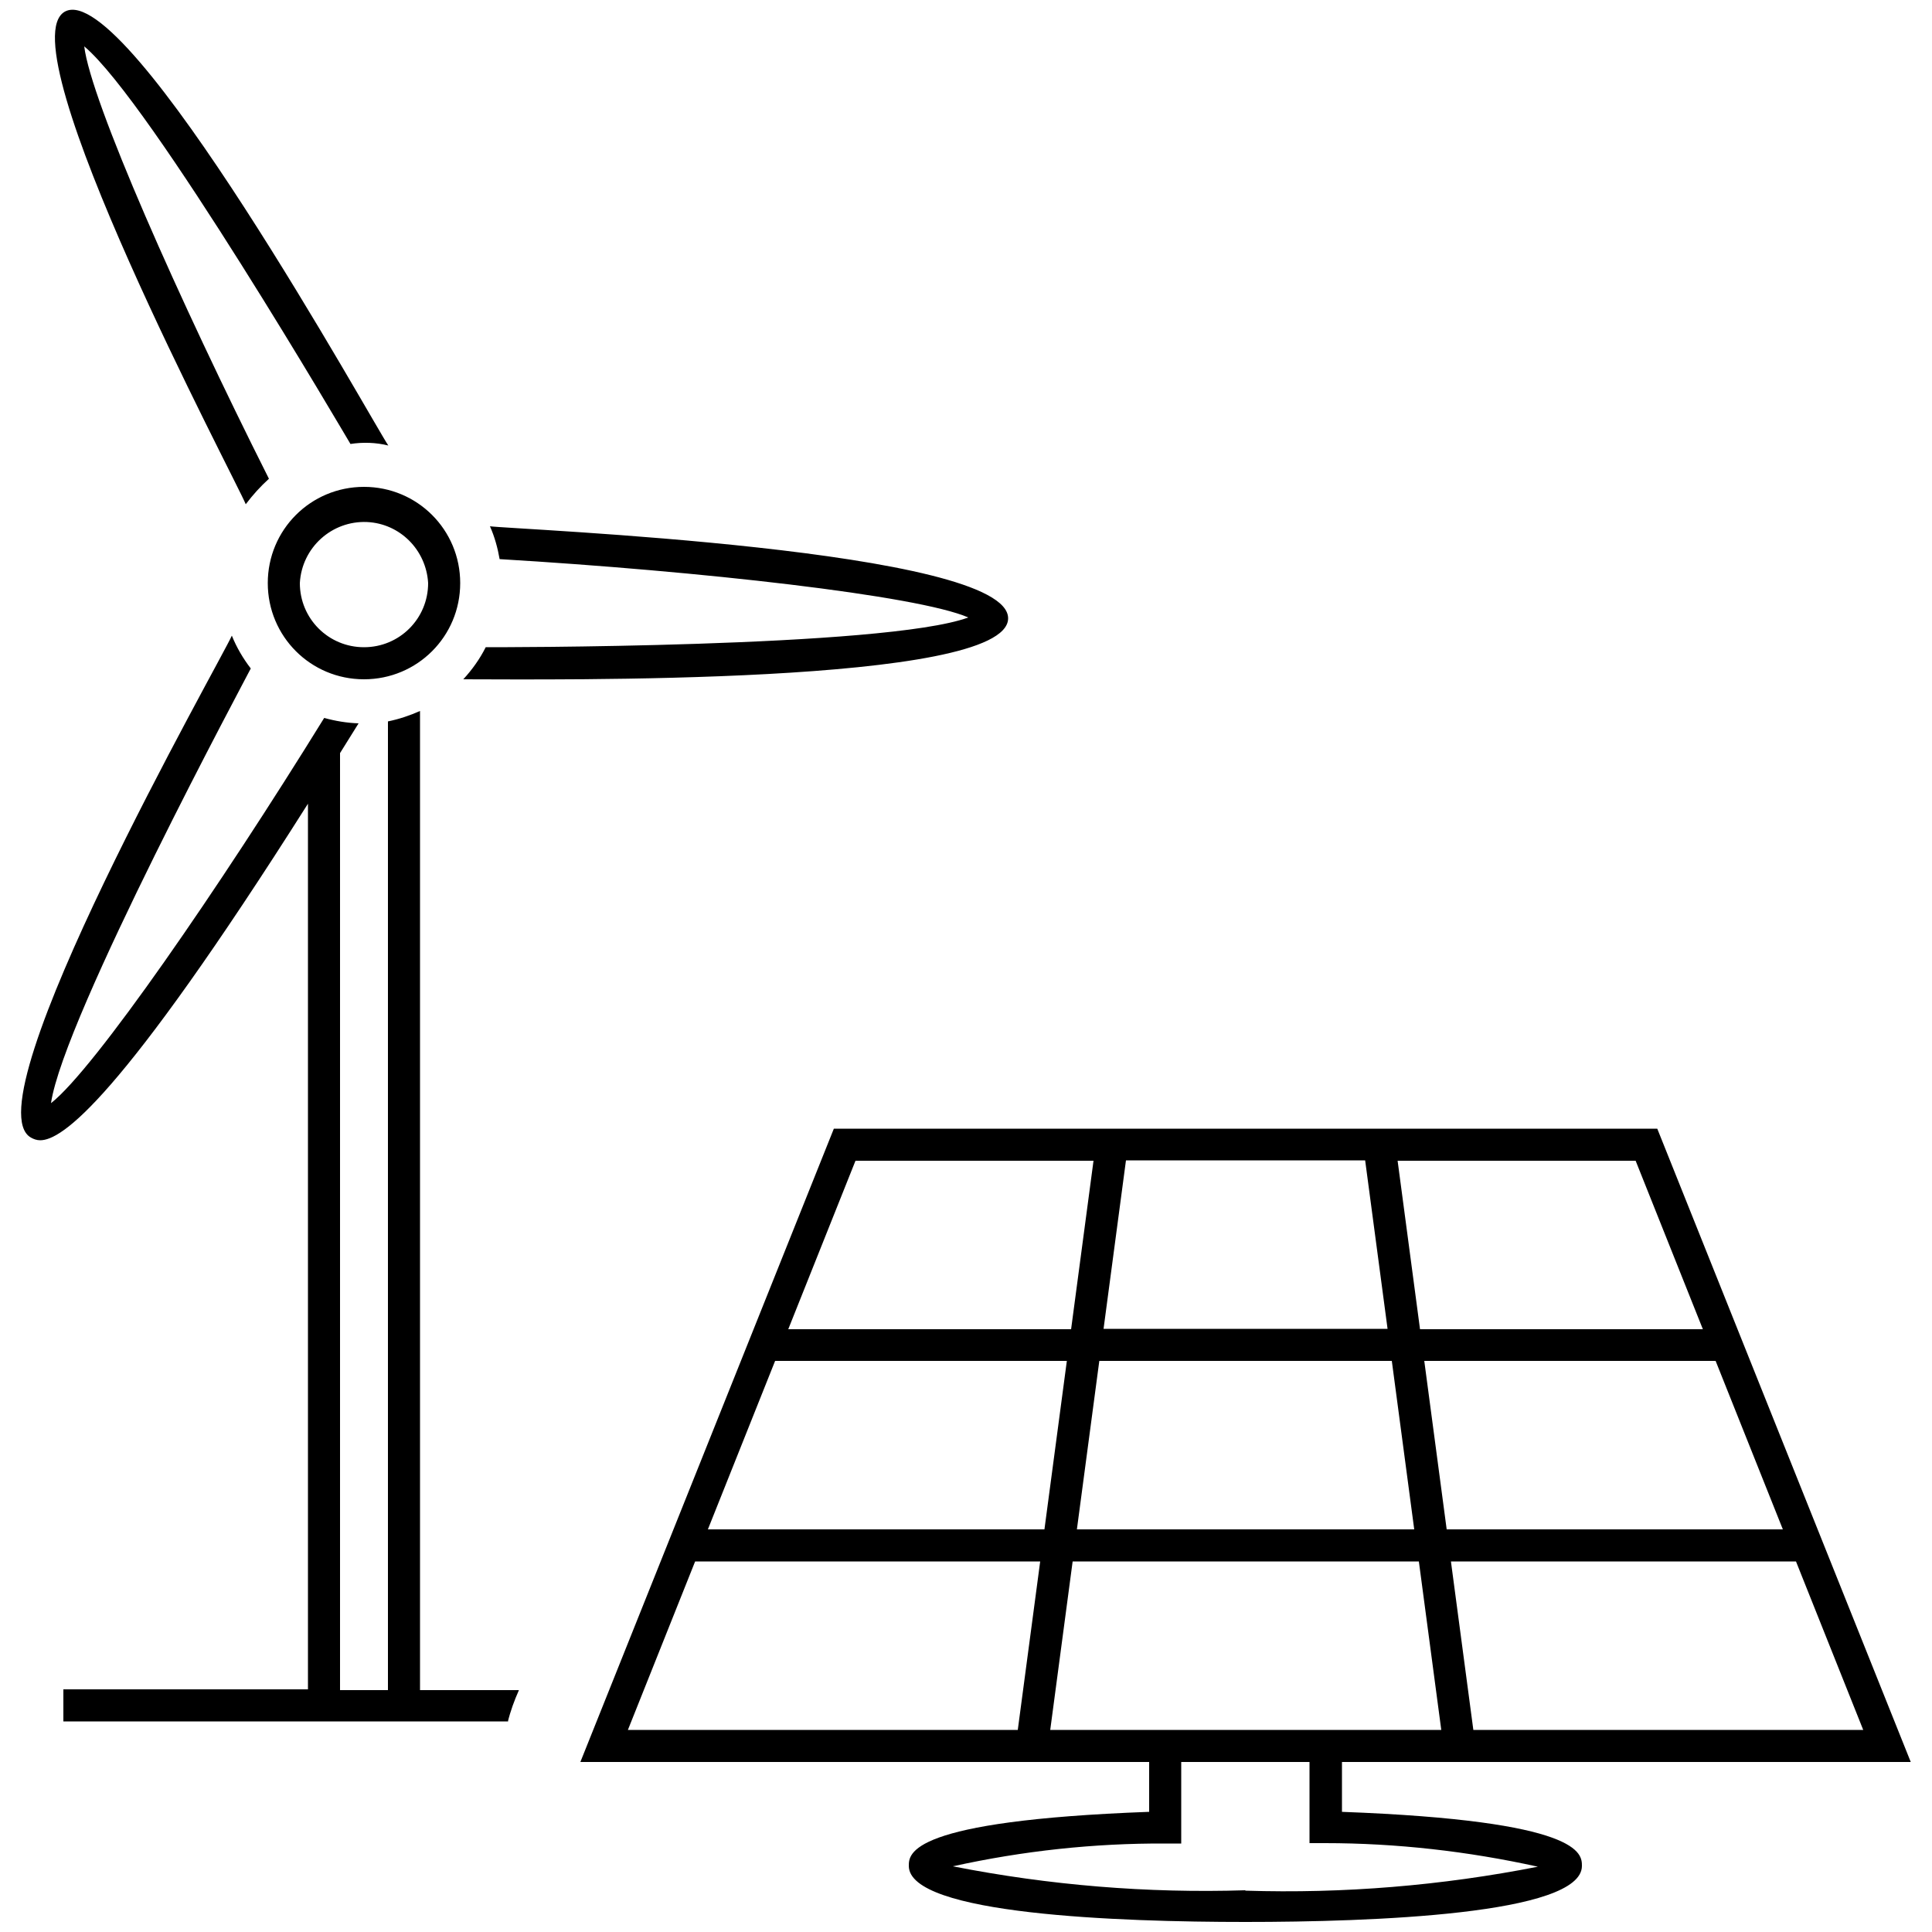
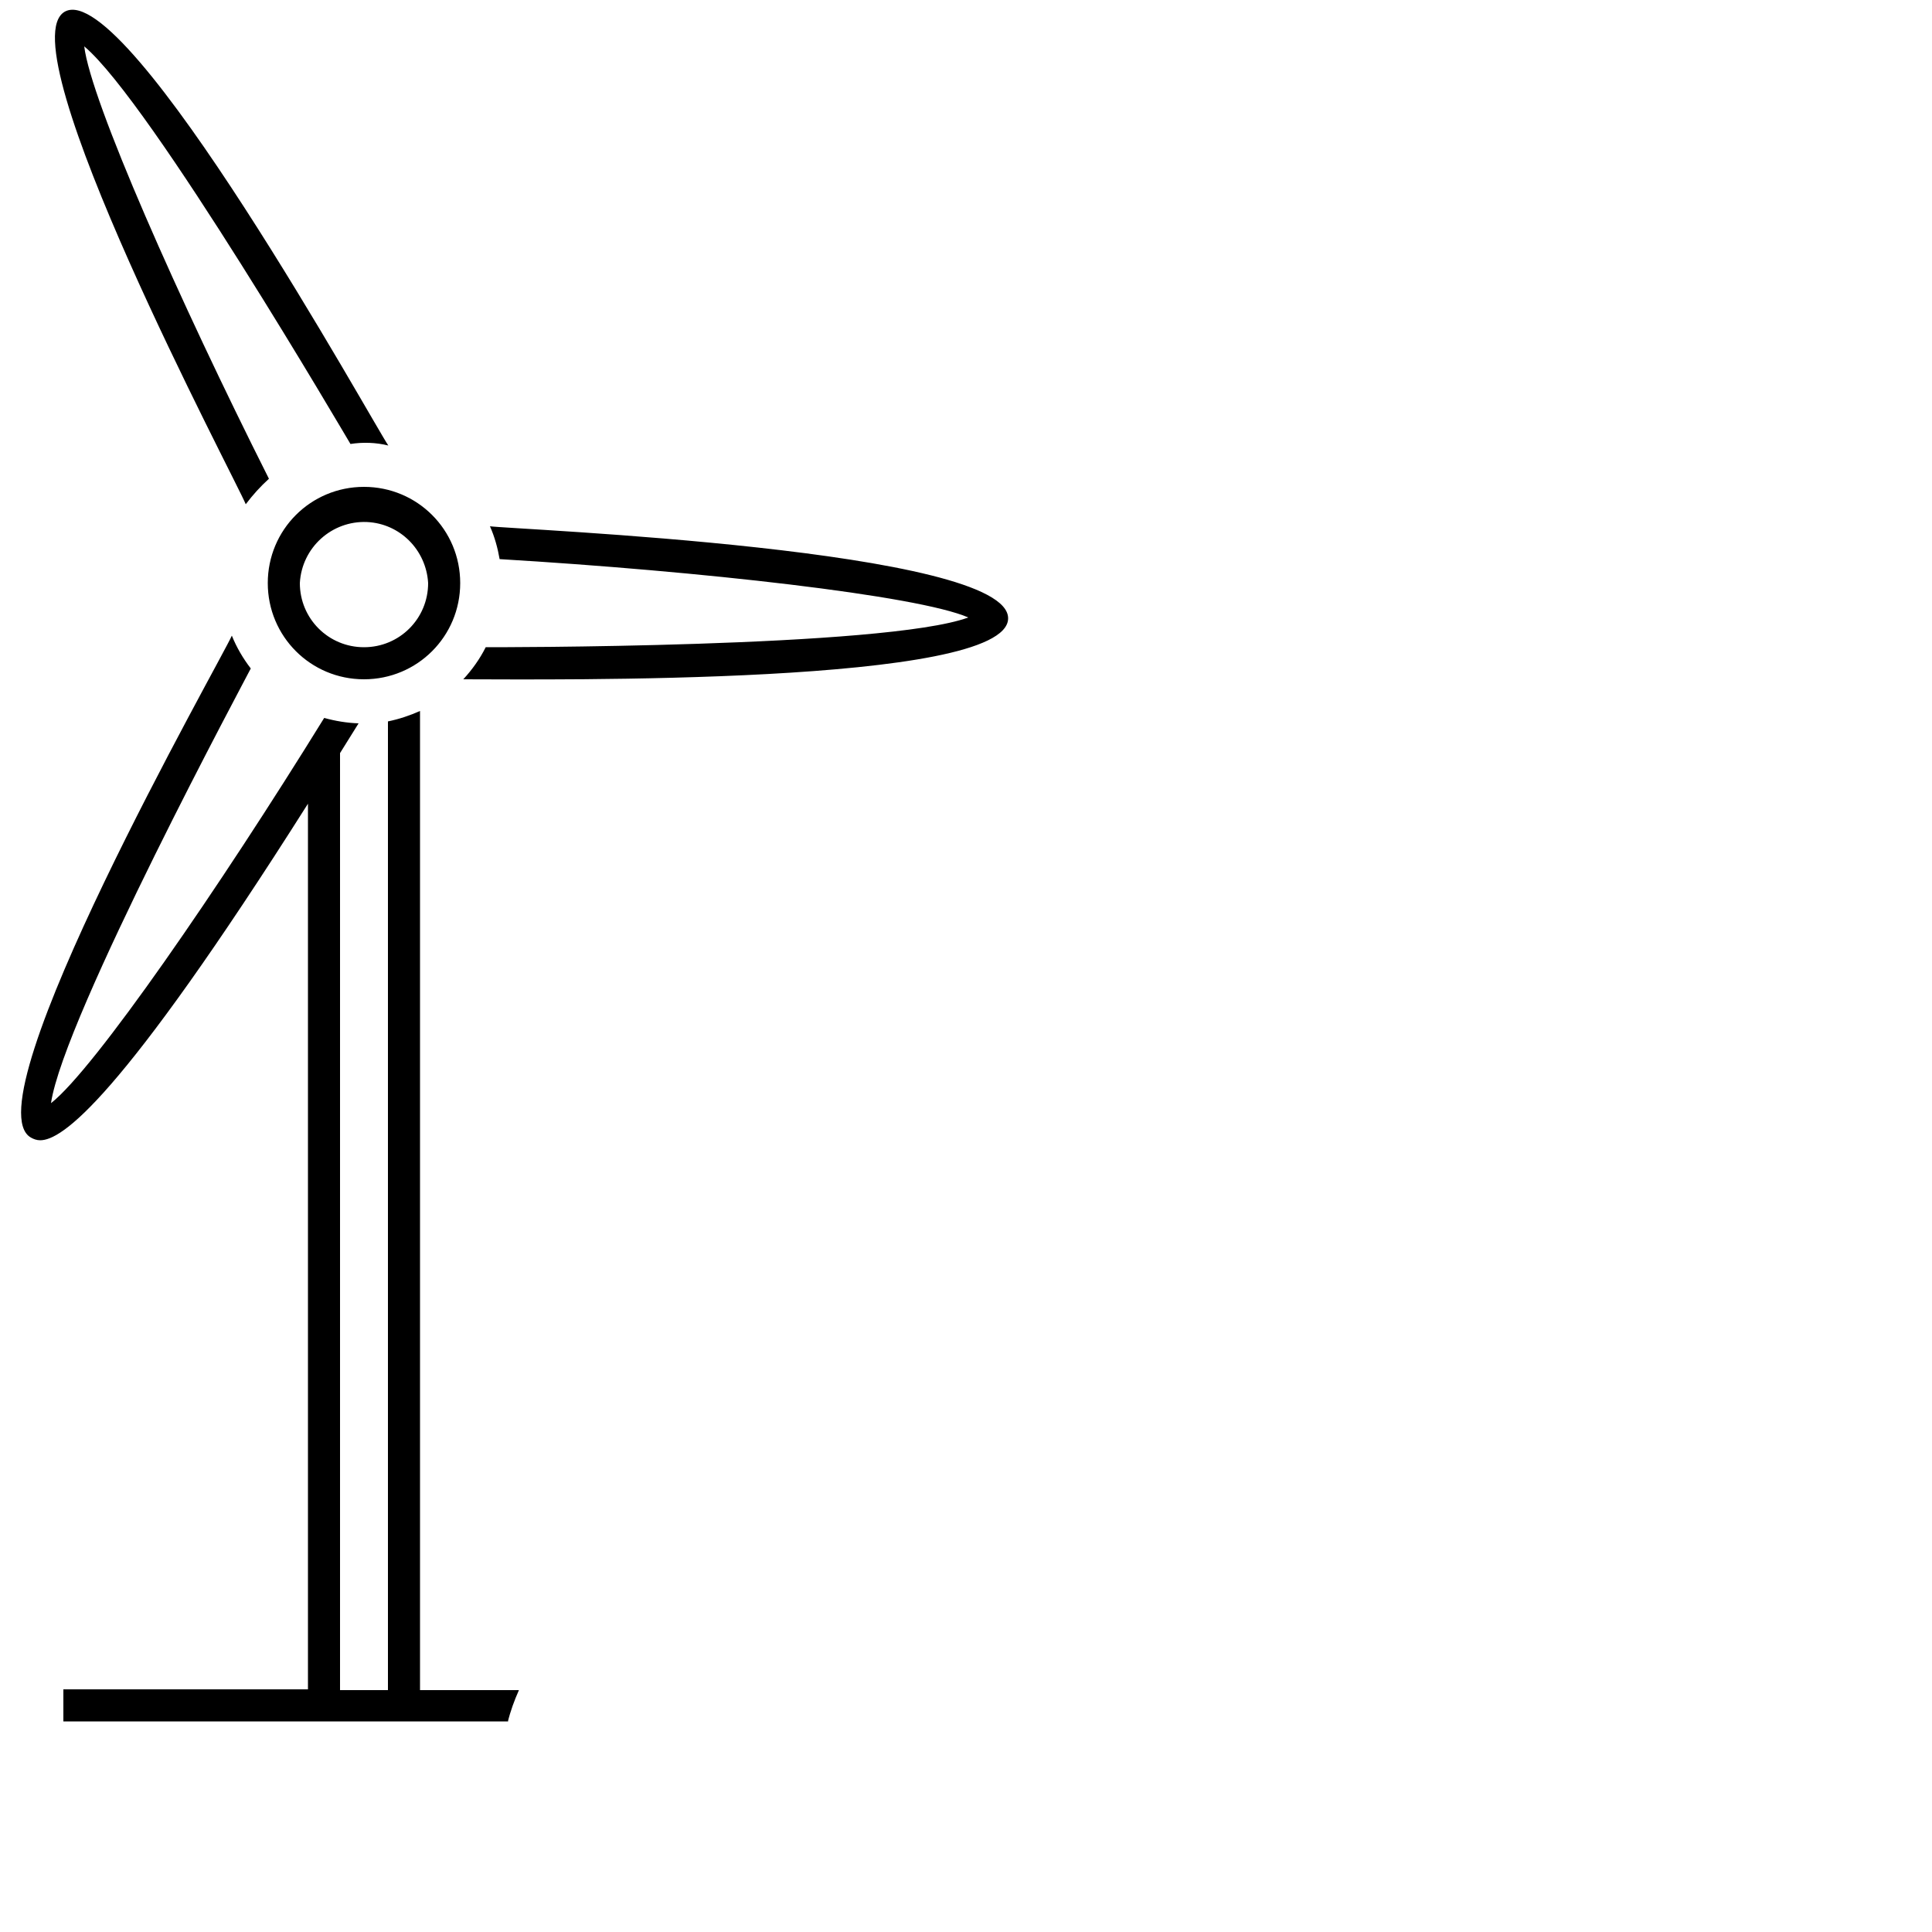
<svg xmlns="http://www.w3.org/2000/svg" id="Capa_2" data-name="Capa 2" viewBox="0 0 50 50">
  <g id="rnx-6">
    <path d="m6.93,15.09c0,1.38,1.11,2.49,2.49,2.49s2.49-1.11,2.49-2.49-1.11-2.49-2.49-2.49-2.49,1.11-2.49,2.49Zm4.15,0c0,.92-.74,1.66-1.66,1.66s-1.66-.74-1.66-1.66c.05-.92.83-1.62,1.74-1.58.85.04,1.53.72,1.58,1.58Zm.91,2.49c.23-.25.43-.53.58-.83.1,0,10.34.02,12.49-.77-1.31-.57-6.94-1.2-12.13-1.51-.05-.29-.13-.58-.25-.85.56.08,13.45.59,13.41,2.39-.04,1.73-11.86,1.57-14.1,1.57Zm1.15,26.97H1.64v-.83h6.33v-22.92C3.07,28.54,1.59,29.51,1.04,29.51c-.09,0-.17-.03-.24-.07-1.61-.91,4.94-12.39,5.2-12.99.12.3.29.59.49.85-.05.11-4.85,9.03-5.17,11.25,1.12-.88,4.34-5.55,7.07-9.97.29.08.59.13.89.14l-.48.77v24.25h1.24v-25.07c.29-.06.56-.15.83-.27v25.34h2.56c-.12.27-.22.54-.29.83ZM6.36,13.05C6.12,12.45.12,1.17,1.68.3c1.62-.88,8,10.7,8.37,11.23-.32-.08-.66-.09-.98-.04-.07-.11-5.17-8.85-6.89-10.29.17,1.41,2.45,6.56,4.78,11.19-.22.2-.42.42-.6.66h0Z" />
-     <path d="m34.73,46.89v-1.29h14.72l-6.56-16.39h-21.31l-6.56,16.39h14.72v1.29c-6.22.23-6.22,1.08-6.22,1.4,0,1.26,5.46,1.45,8.71,1.45s8.71-.19,8.71-1.45c0-.32,0-1.17-6.22-1.4Zm-6.28-11.67h7.57l.58,4.36h-8.73l.58-4.36Zm8.99,4.36l-.58-4.36h7.54l1.74,4.36h-8.71Zm-1.53-5.19h-7.35l.58-4.36h6.19l.58,4.36Zm-8.3.83l-.58,4.36h-8.71l1.74-4.36h7.54Zm.15,5.19h8.96l.58,4.36h-10.12l.58-4.36Zm10.37,4.36l-.58-4.36h8.93l1.74,4.36h-10.09Zm5.94-10.37h-7.32l-.58-4.36h6.16l1.74,4.36Zm-21.93-4.36h6.16l-.58,4.36h-7.32l1.74-4.36Zm-4.15,10.37h8.93l-.58,4.36h-10.09l1.74-4.36Zm14.24,8.51c-2.54.08-5.08-.13-7.57-.62,1.81-.4,3.66-.6,5.51-.59h.4v-2.11h3.32v2.1h.4c1.85,0,3.7.21,5.51.61-2.49.49-5.03.7-7.57.62Z" />
  </g>
</svg>